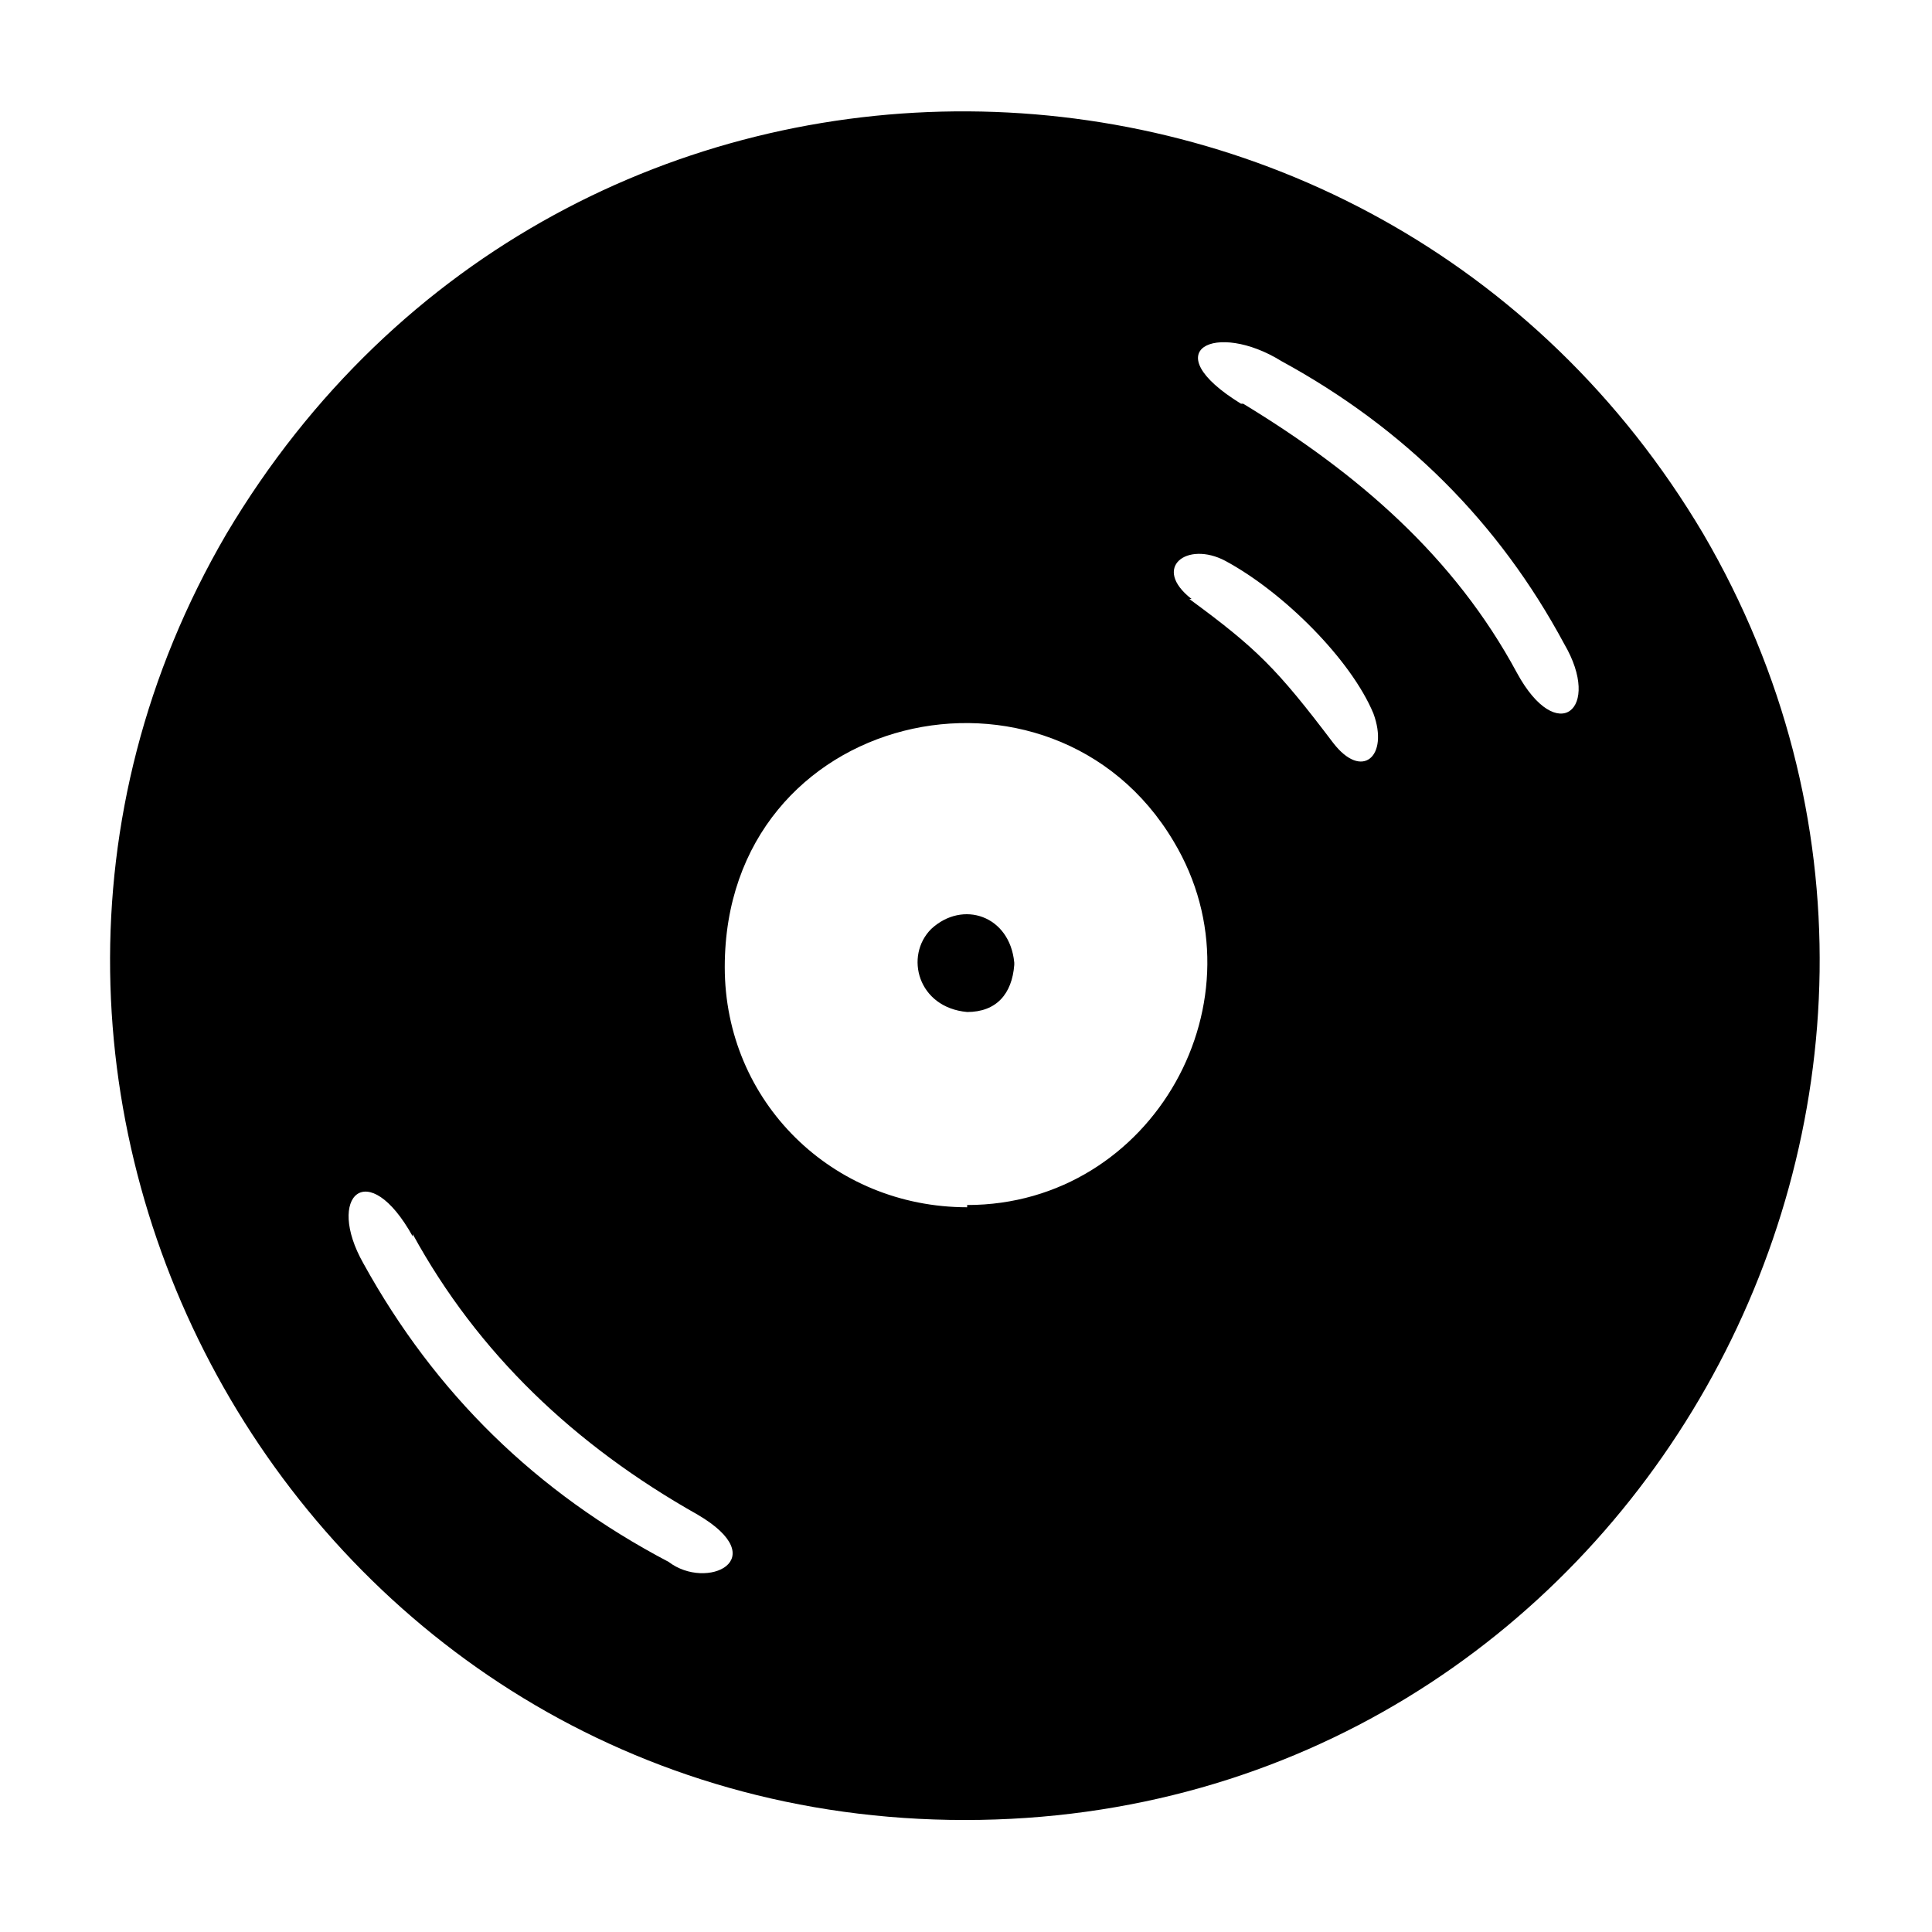
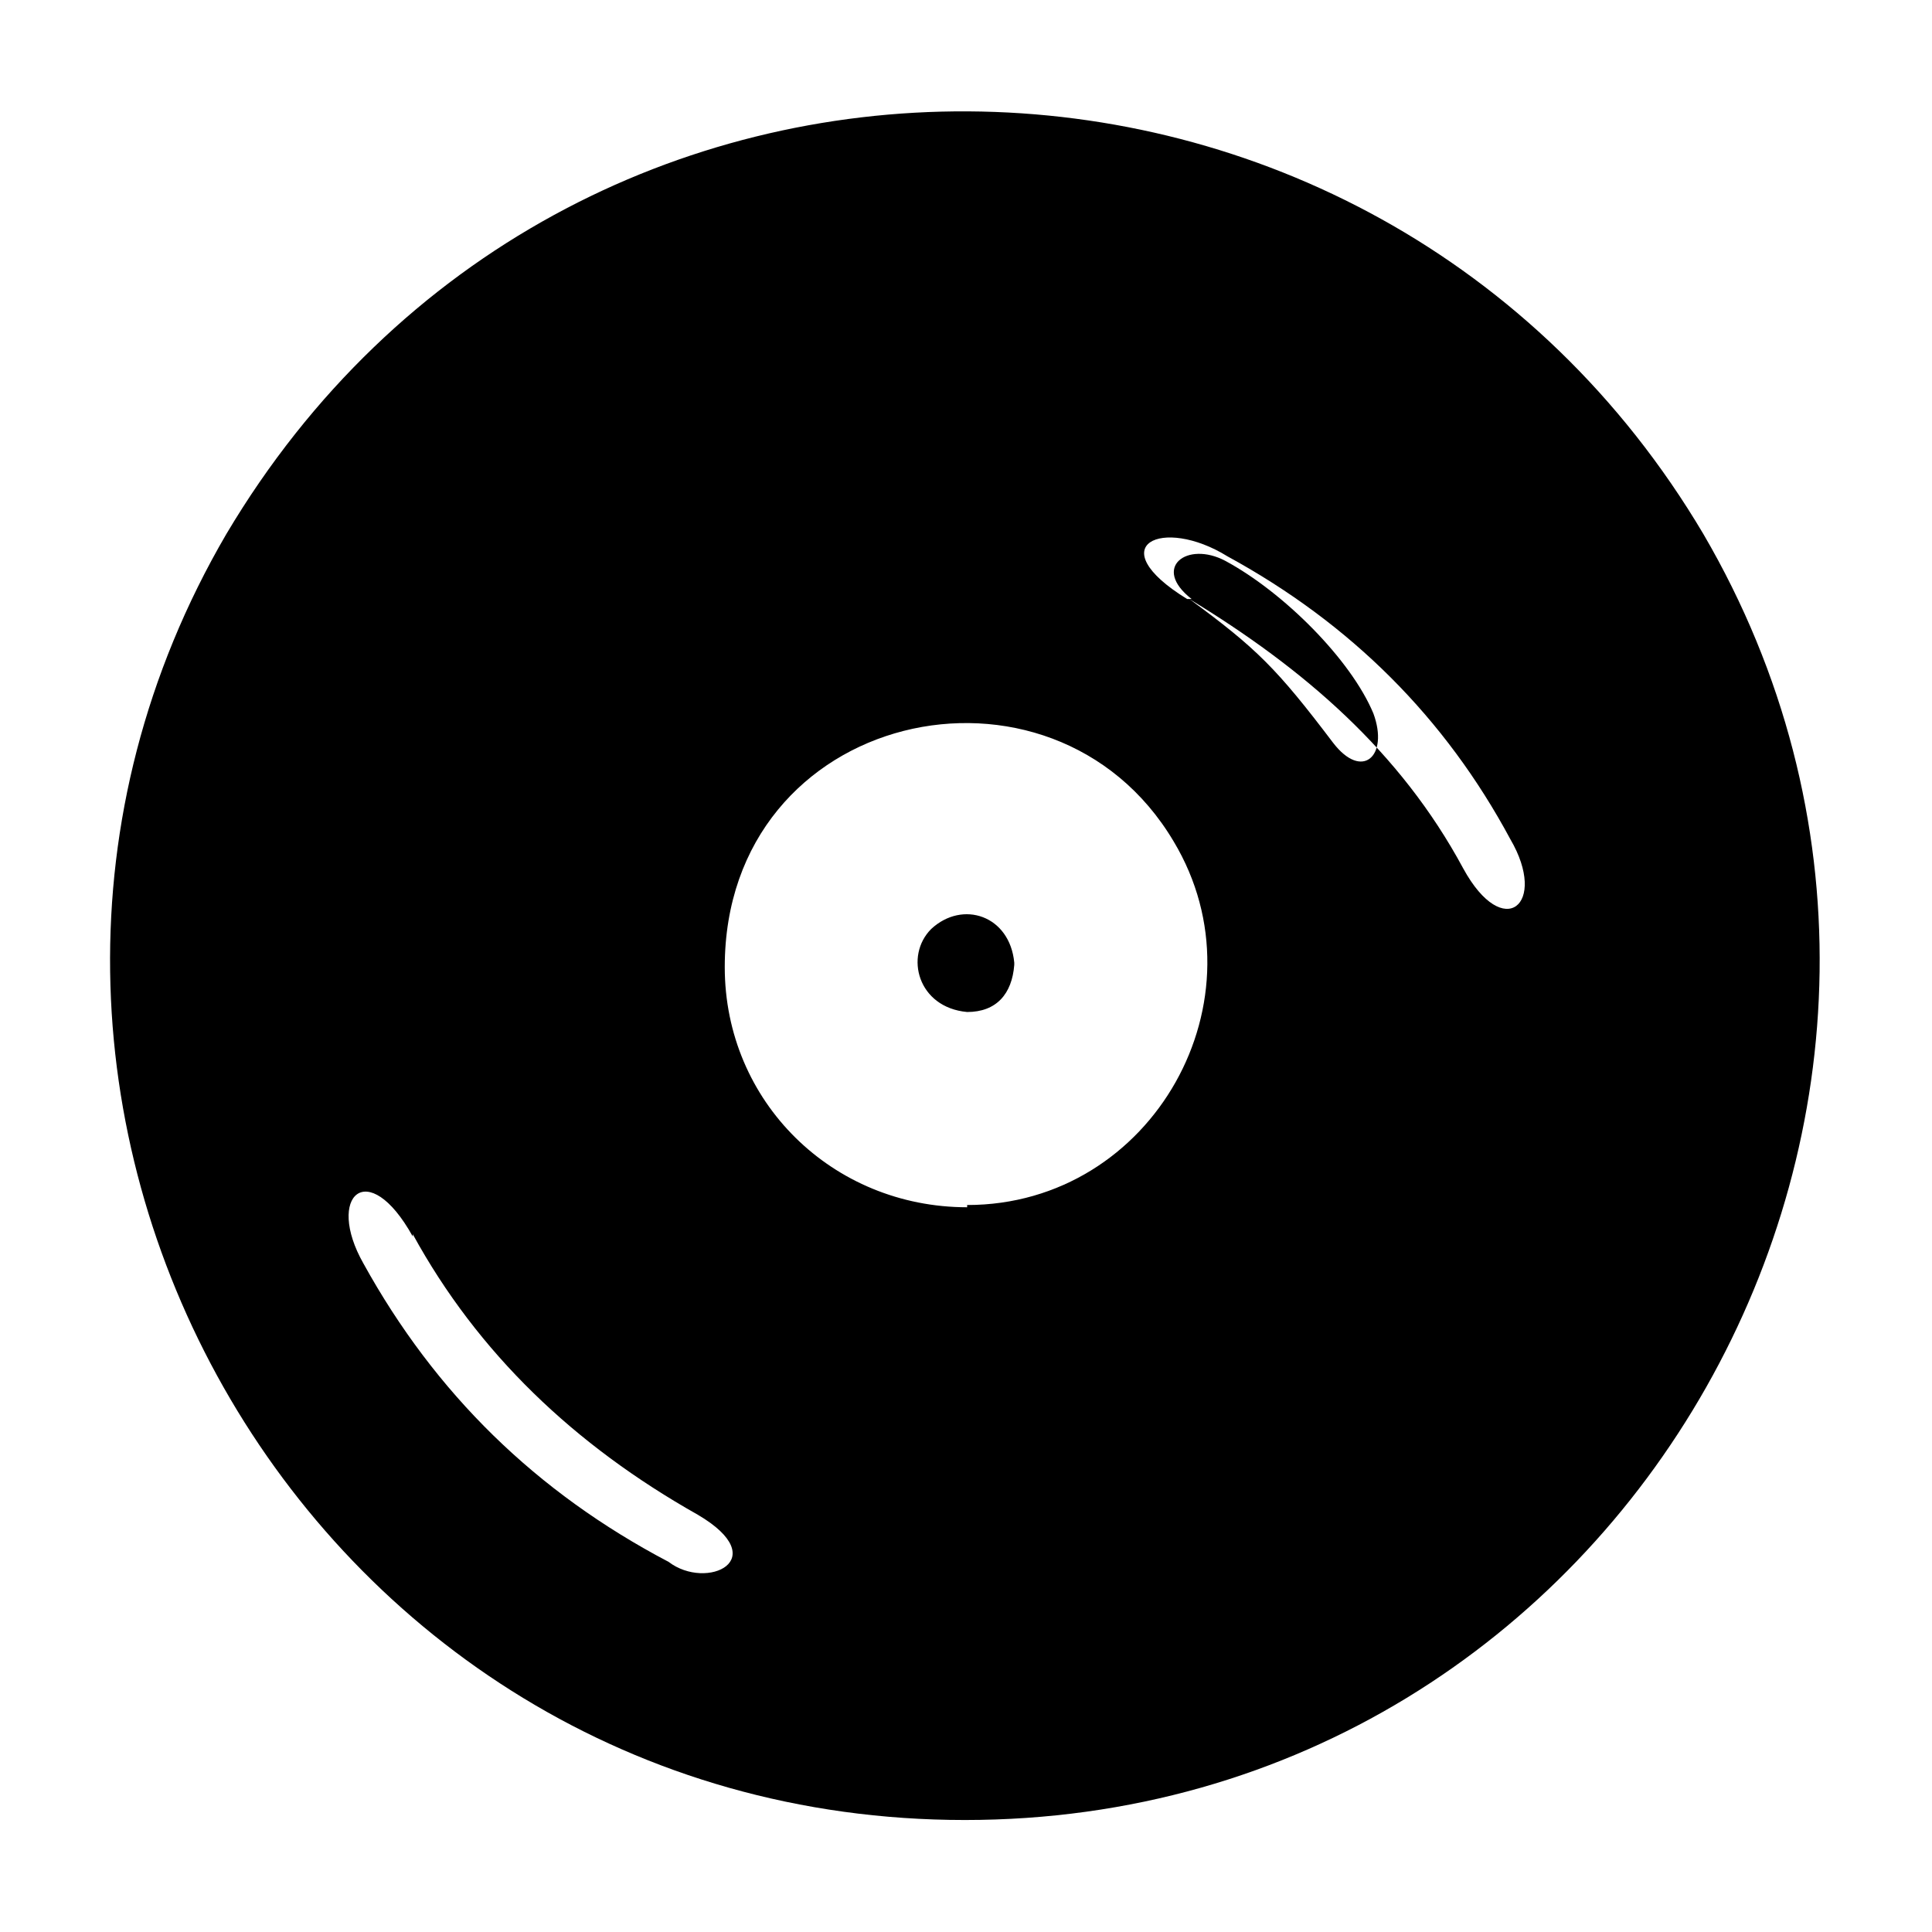
<svg xmlns="http://www.w3.org/2000/svg" fill="#000000" width="800px" height="800px" version="1.1" viewBox="144 144 512 512">
-   <path d="m412.79 399.7c-0.594 7.734-4.758 12.492-12.492 12.492-13.086-1.191-16.656-14.871-9.516-22.008 8.328-7.734 20.82-3.57 22.008 8.922zm-13.086 226.62c-176.07 0-282.54-192.12-195.7-340.83 89.816-151.08 303.95-147.52 391.39 0 86.844 148.7-19.629 340.83-195.7 340.83zm-146.32-154.65c-11.895-21.414-23.199-10.707-13.086 7.137 19.035 34.5 45.801 60.672 80.895 79.109 10.113 7.734 27.957-0.594 7.734-12.492-32.715-18.438-58.293-42.828-75.543-74.352zm146.92-8.328c49.371 0 79.707-54.723 54.723-96.359-32.121-54.129-118.96-35.094-118.96 33.309 0 35.688 28.551 63.645 64.238 63.645zm58.887-160.6c17.844 13.086 23.199 18.438 38.066 38.066 7.734 10.113 14.871 3.57 10.707-7.734-5.949-14.277-23.793-32.121-39.258-40.449-10.113-5.352-19.629 1.785-8.922 10.113zm14.277-51.75c30.336 18.438 55.914 40.449 72.566 71.379 10.707 19.629 22.602 9.516 12.492-7.734-17.25-32.121-42.23-57.102-74.945-74.945-17.25-10.707-33.906-2.973-10.707 11.301z" />
+   <path d="m412.79 399.7c-0.594 7.734-4.758 12.492-12.492 12.492-13.086-1.191-16.656-14.871-9.516-22.008 8.328-7.734 20.82-3.57 22.008 8.922zm-13.086 226.62c-176.07 0-282.54-192.12-195.7-340.83 89.816-151.08 303.95-147.52 391.39 0 86.844 148.7-19.629 340.83-195.7 340.83zm-146.32-154.65c-11.895-21.414-23.199-10.707-13.086 7.137 19.035 34.5 45.801 60.672 80.895 79.109 10.113 7.734 27.957-0.594 7.734-12.492-32.715-18.438-58.293-42.828-75.543-74.352zm146.92-8.328c49.371 0 79.707-54.723 54.723-96.359-32.121-54.129-118.96-35.094-118.96 33.309 0 35.688 28.551 63.645 64.238 63.645zm58.887-160.6c17.844 13.086 23.199 18.438 38.066 38.066 7.734 10.113 14.871 3.57 10.707-7.734-5.949-14.277-23.793-32.121-39.258-40.449-10.113-5.352-19.629 1.785-8.922 10.113zc30.336 18.438 55.914 40.449 72.566 71.379 10.707 19.629 22.602 9.516 12.492-7.734-17.25-32.121-42.23-57.102-74.945-74.945-17.25-10.707-33.906-2.973-10.707 11.301z" />
</svg>